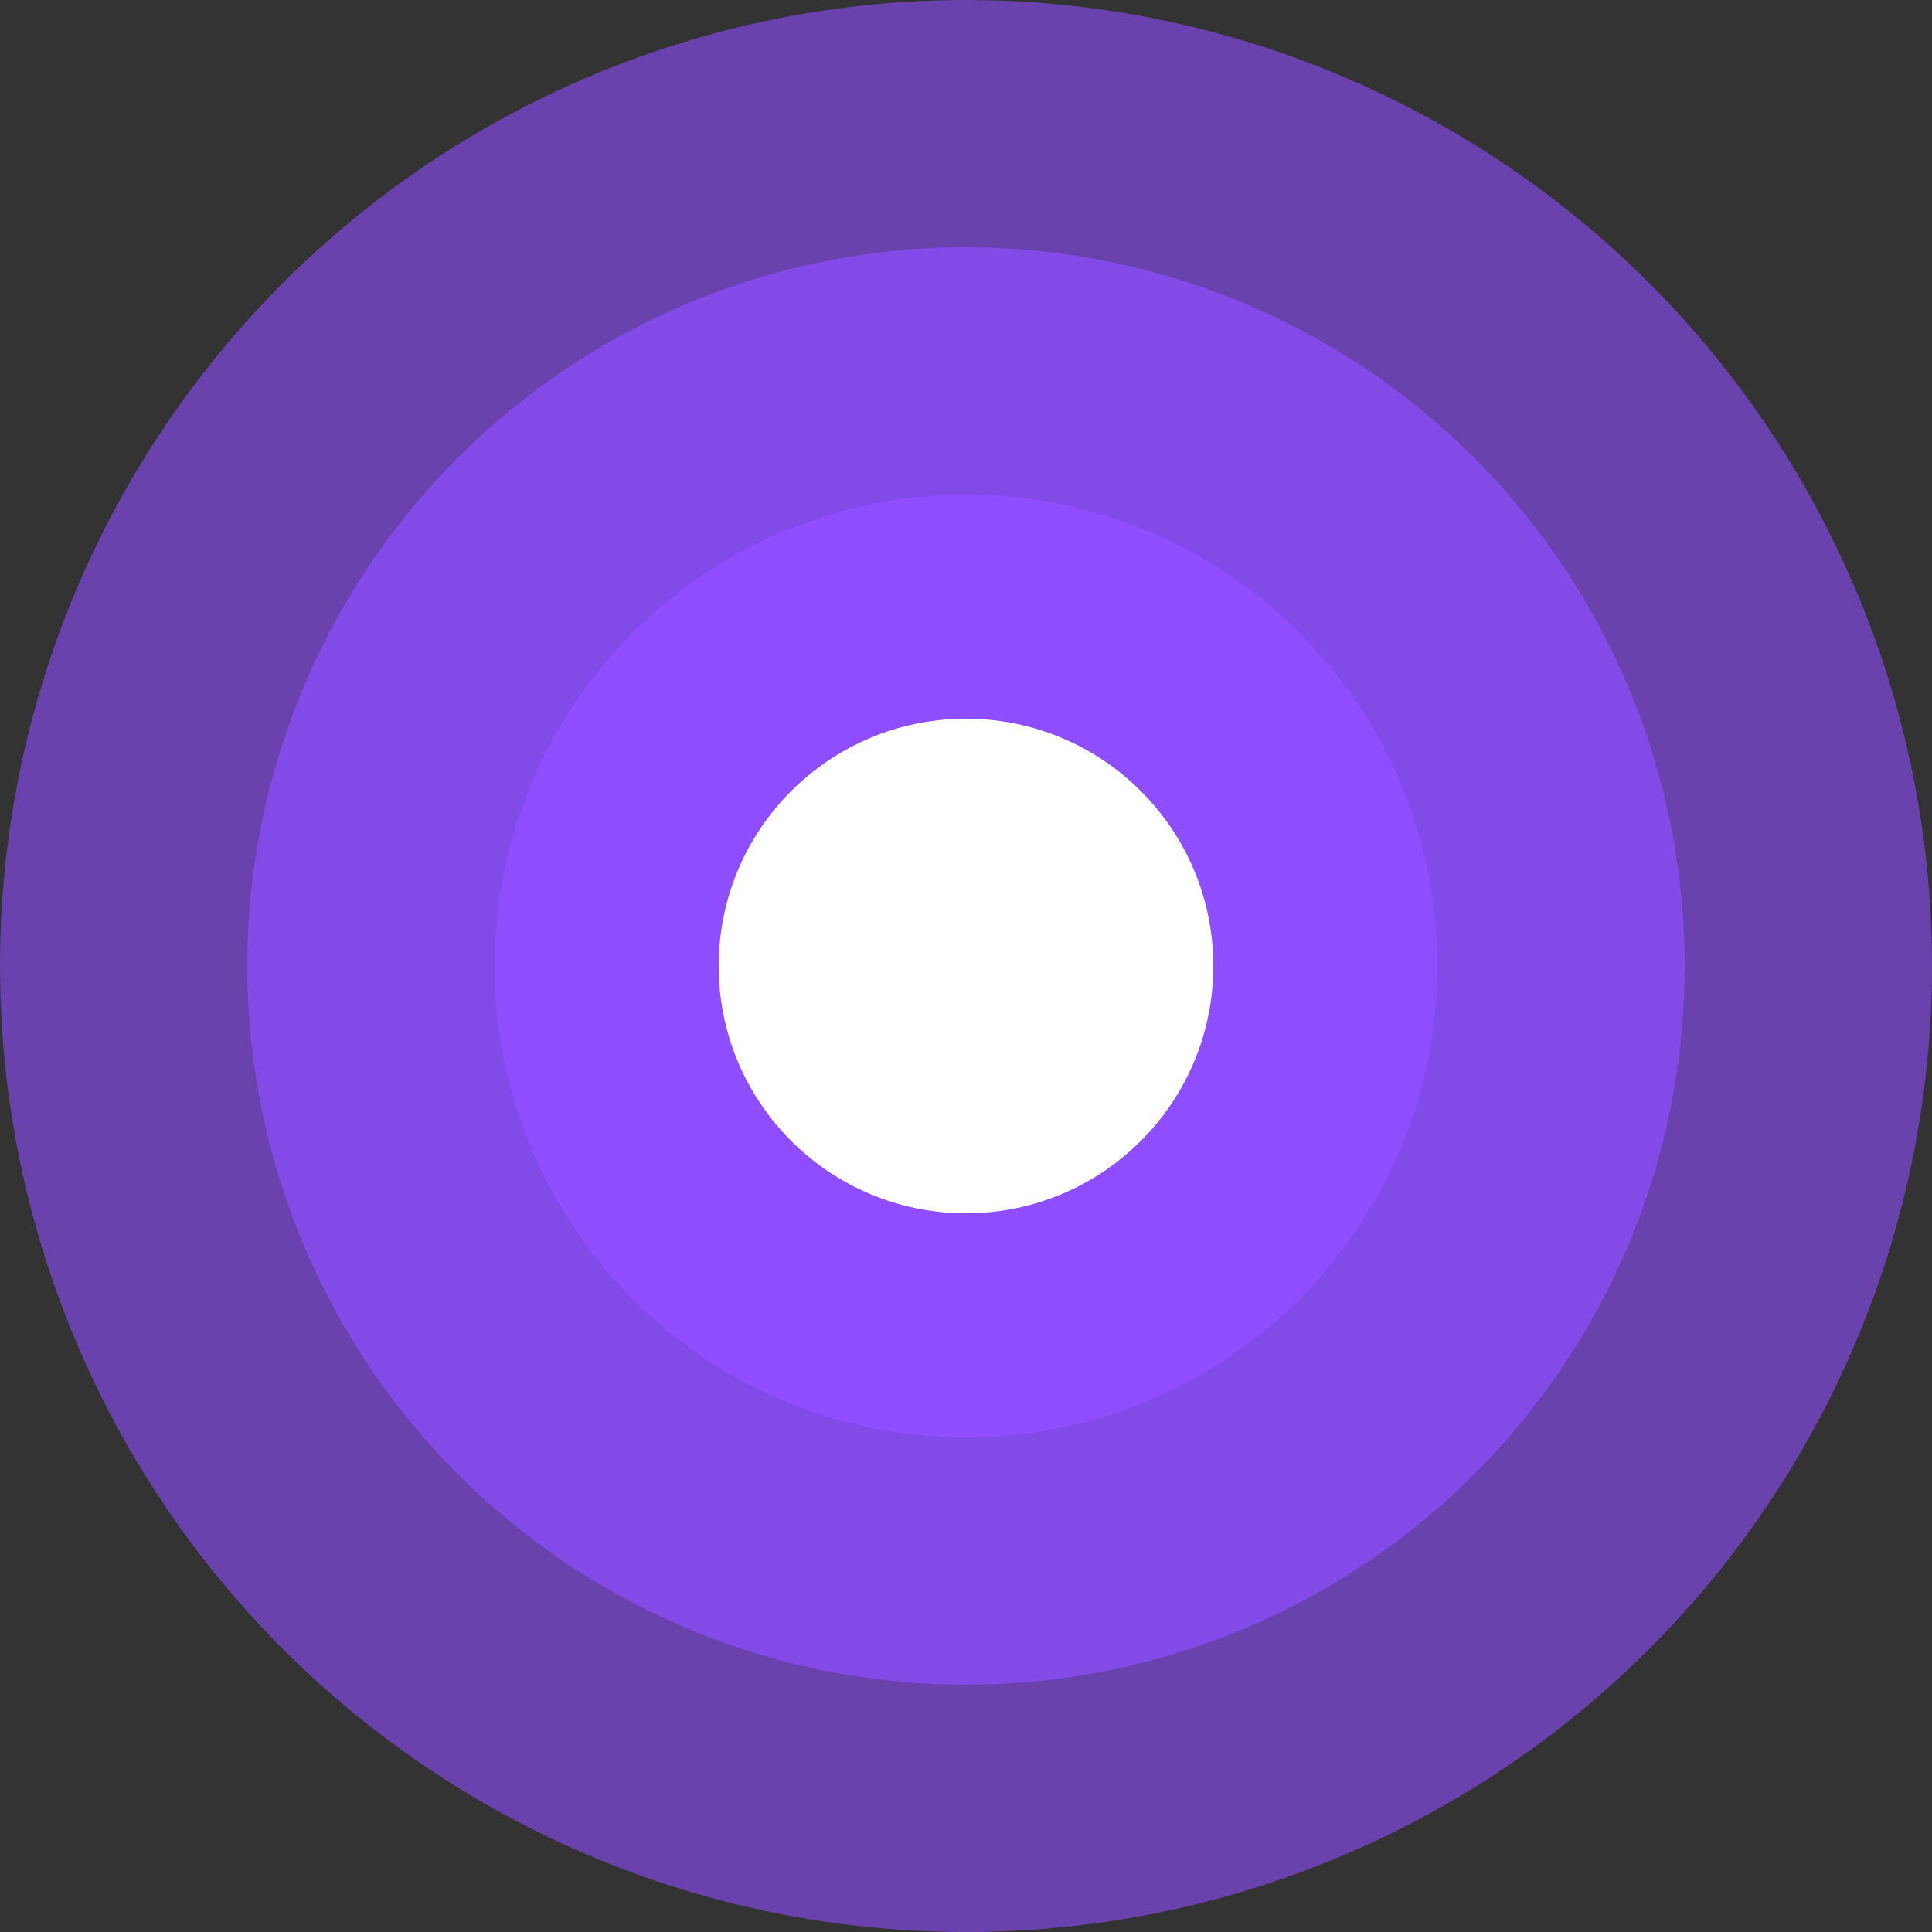
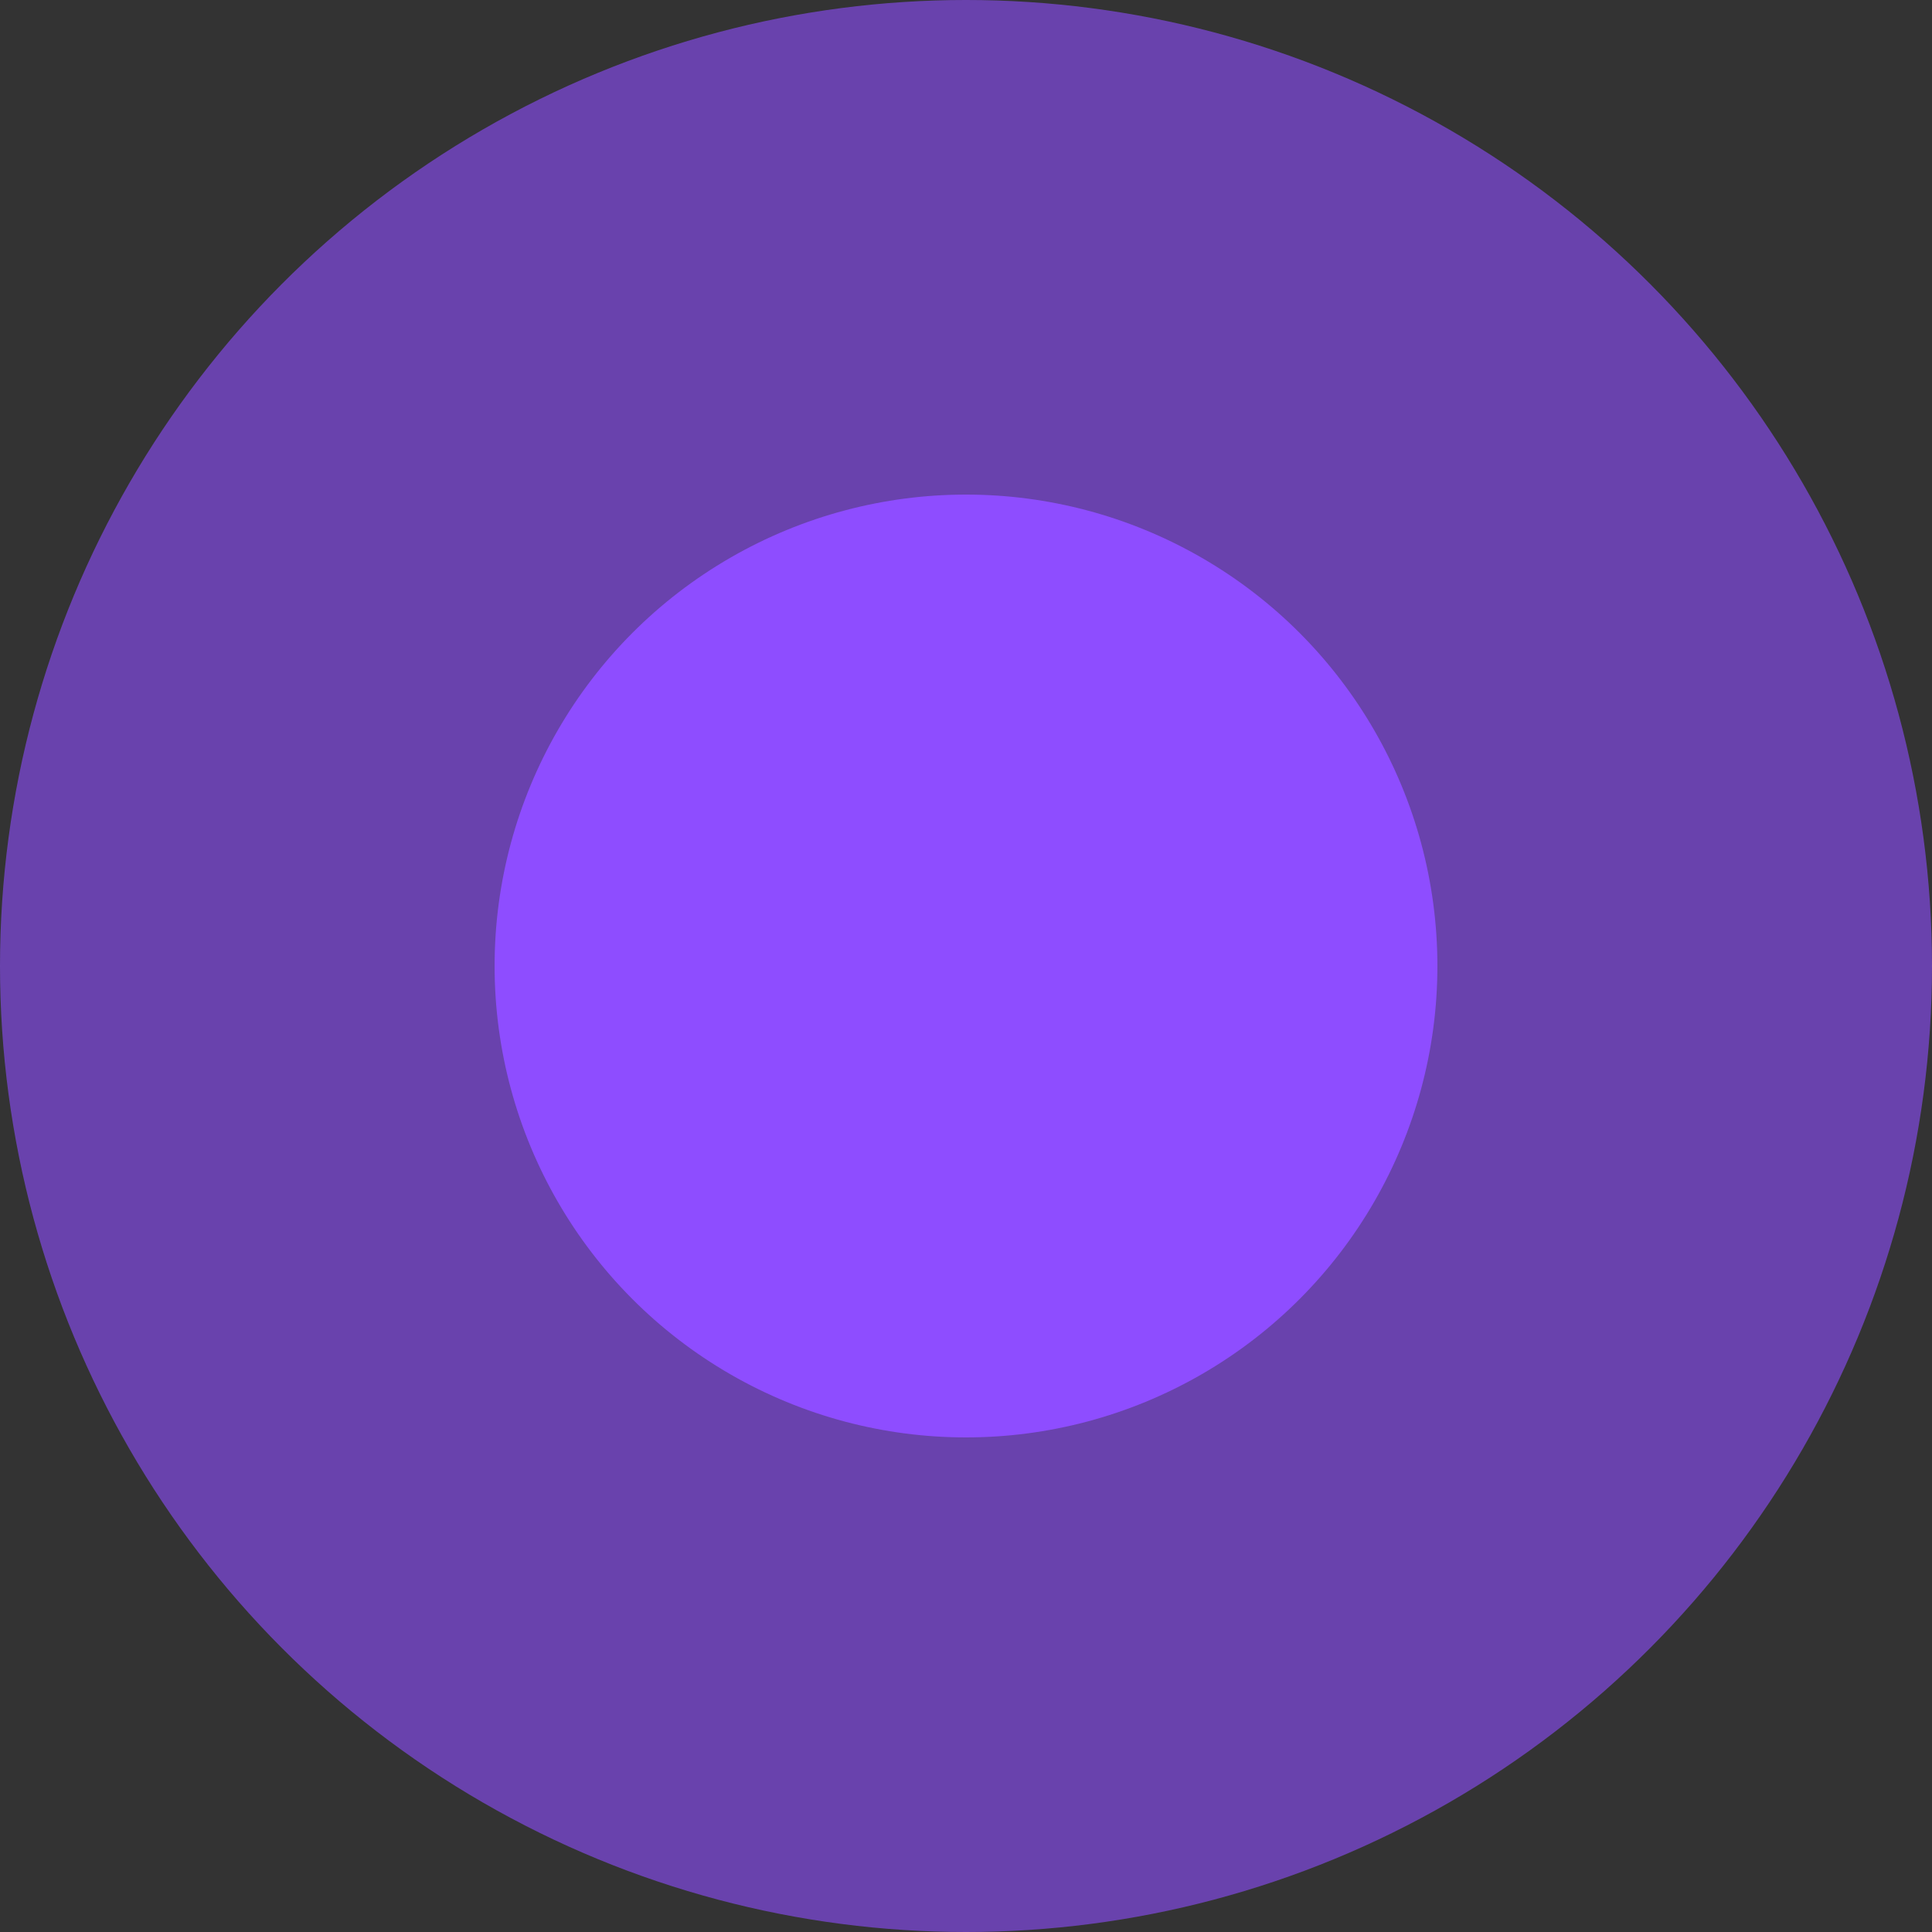
<svg xmlns="http://www.w3.org/2000/svg" version="1.1" id="레이어_1" x="0px" y="0px" viewBox="0 0 75 75" style="enable-background:new 0 0 75 75;" xml:space="preserve">
  <rect x="0" y="0" width="75" height="75" fill="#333333" stroke="none" />
  <style type="text/css">
	.st0{display:none;}
	.st1{opacity:0.6;fill:#8E4DFF;}
	.st2{opacity:0.7;fill:#8E4DFF;}
	.st3{fill:#8E4DFF;}
	.st4{fill:#FFFFFF;}
</style>
  <circle class="st1" cx="37.5" cy="37.5" r="37.5" />
-   <circle class="st2" cx="37.5" cy="37.5" r="27.9" />
  <circle class="st3" cx="37.5" cy="37.5" r="18.3" />
-   <circle class="st4" cx="37.5" cy="37.5" r="9.6" />
</svg>